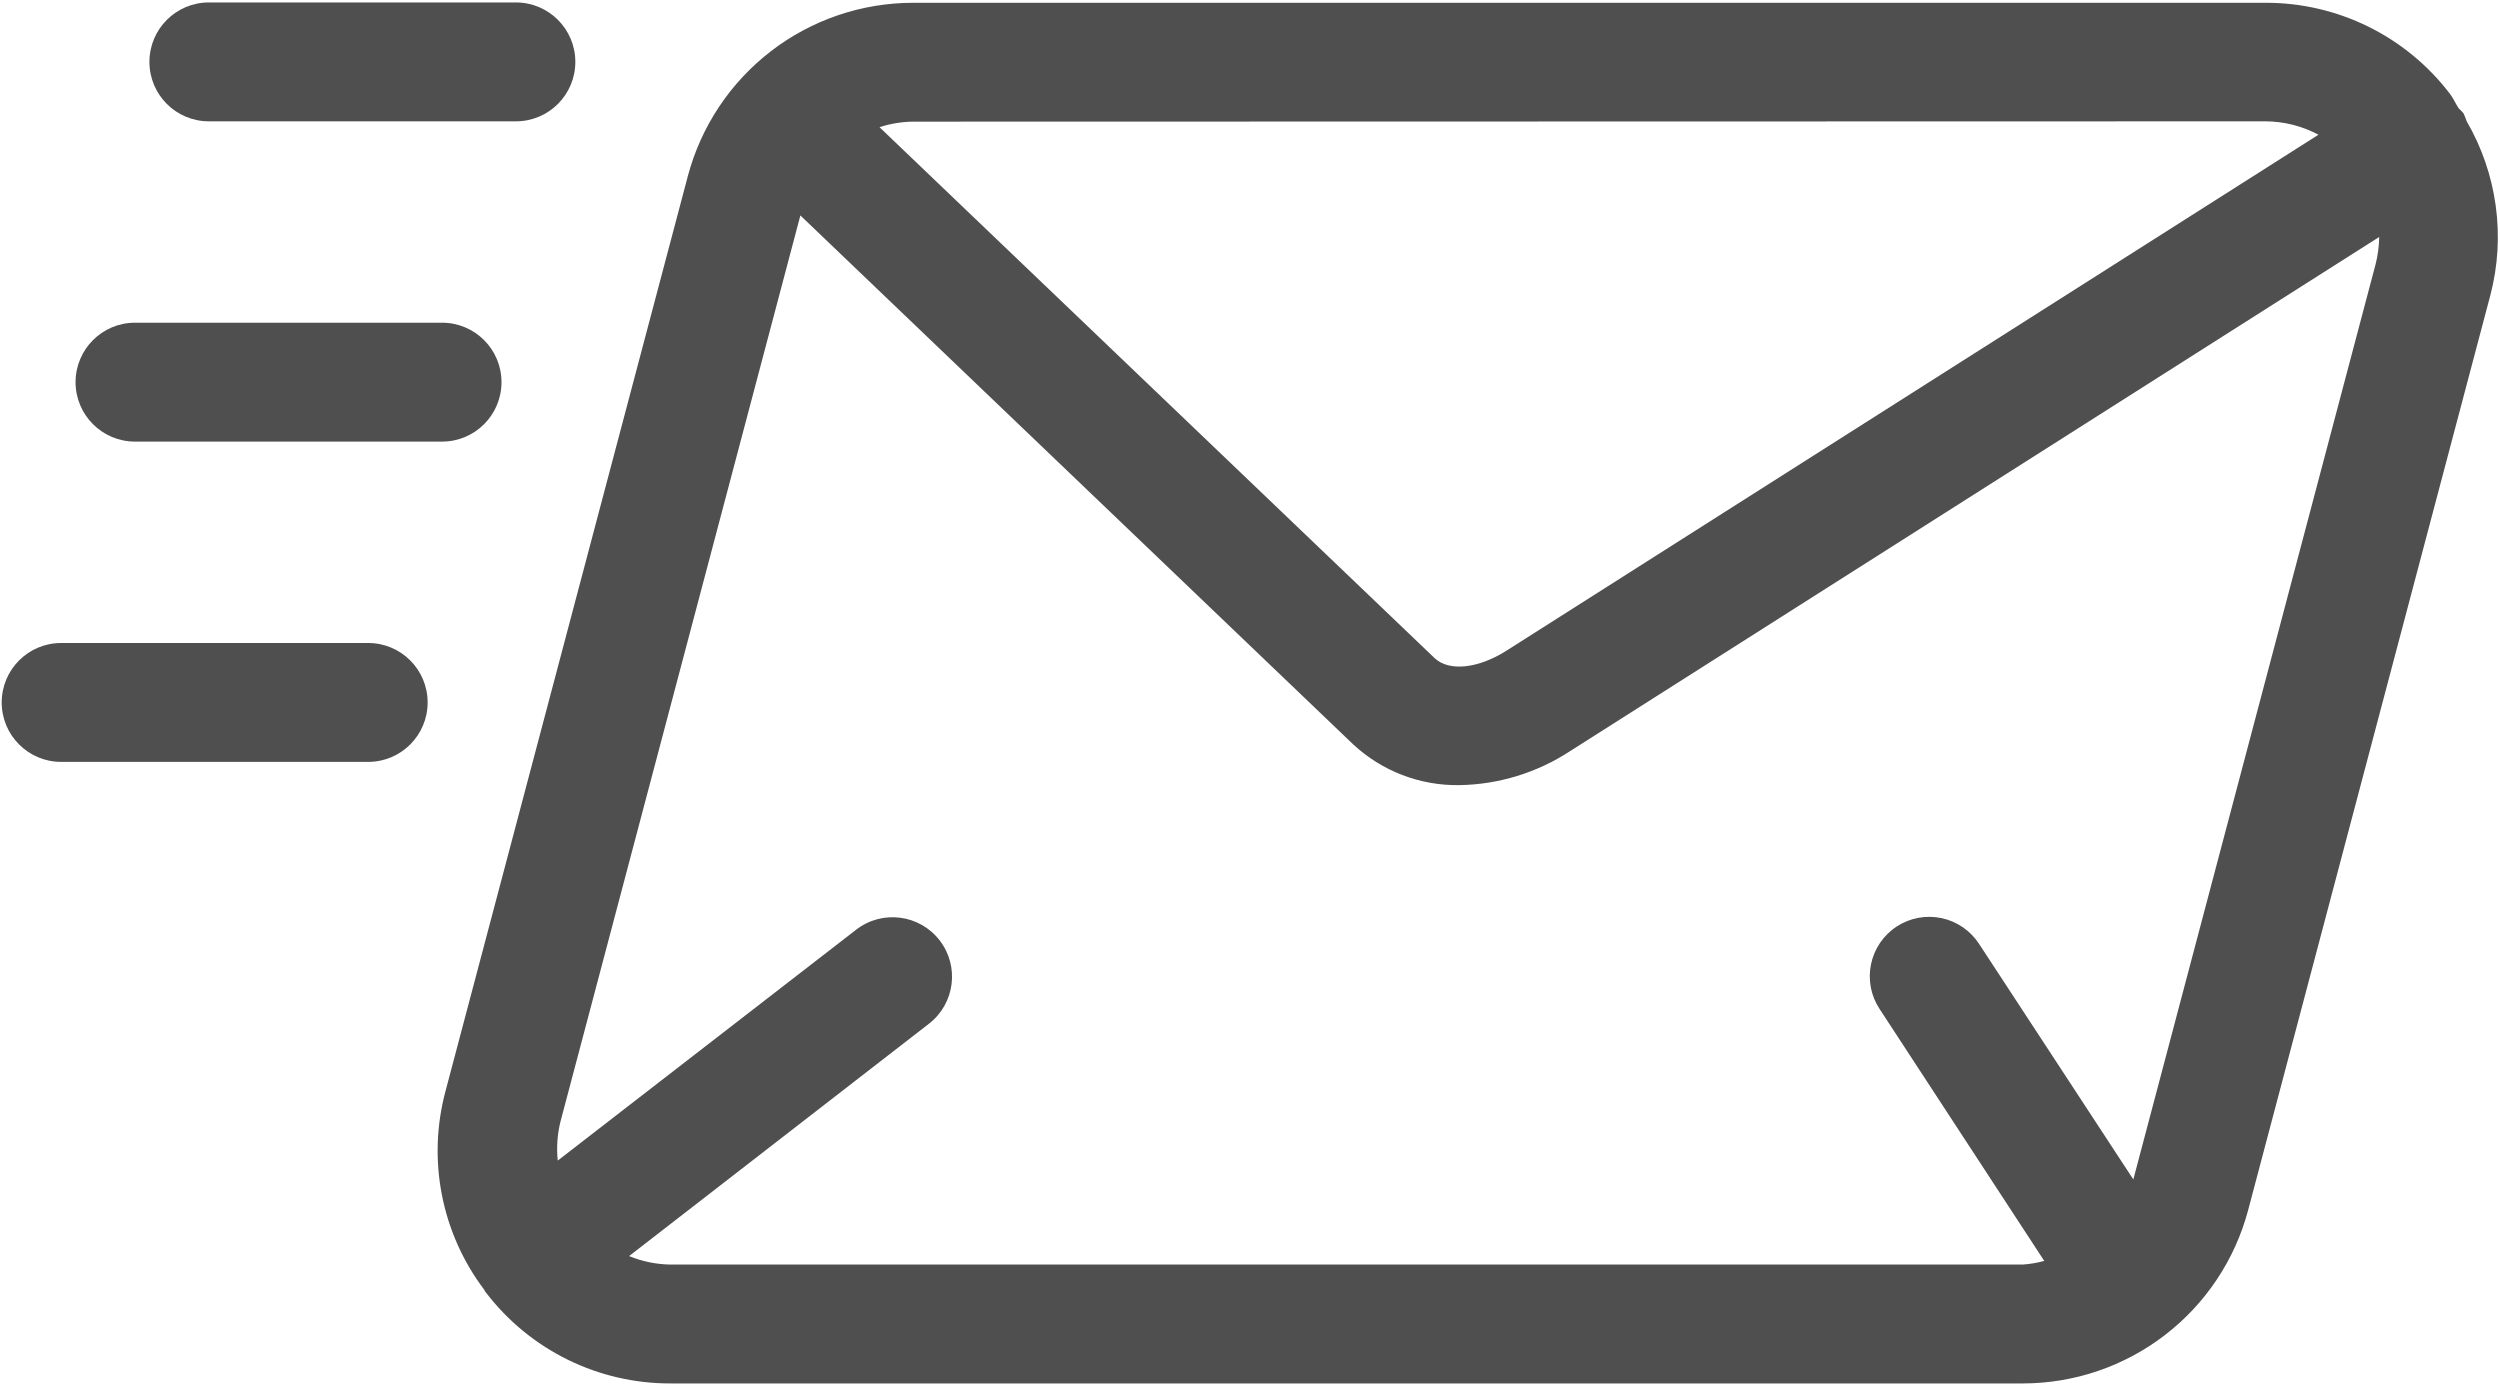
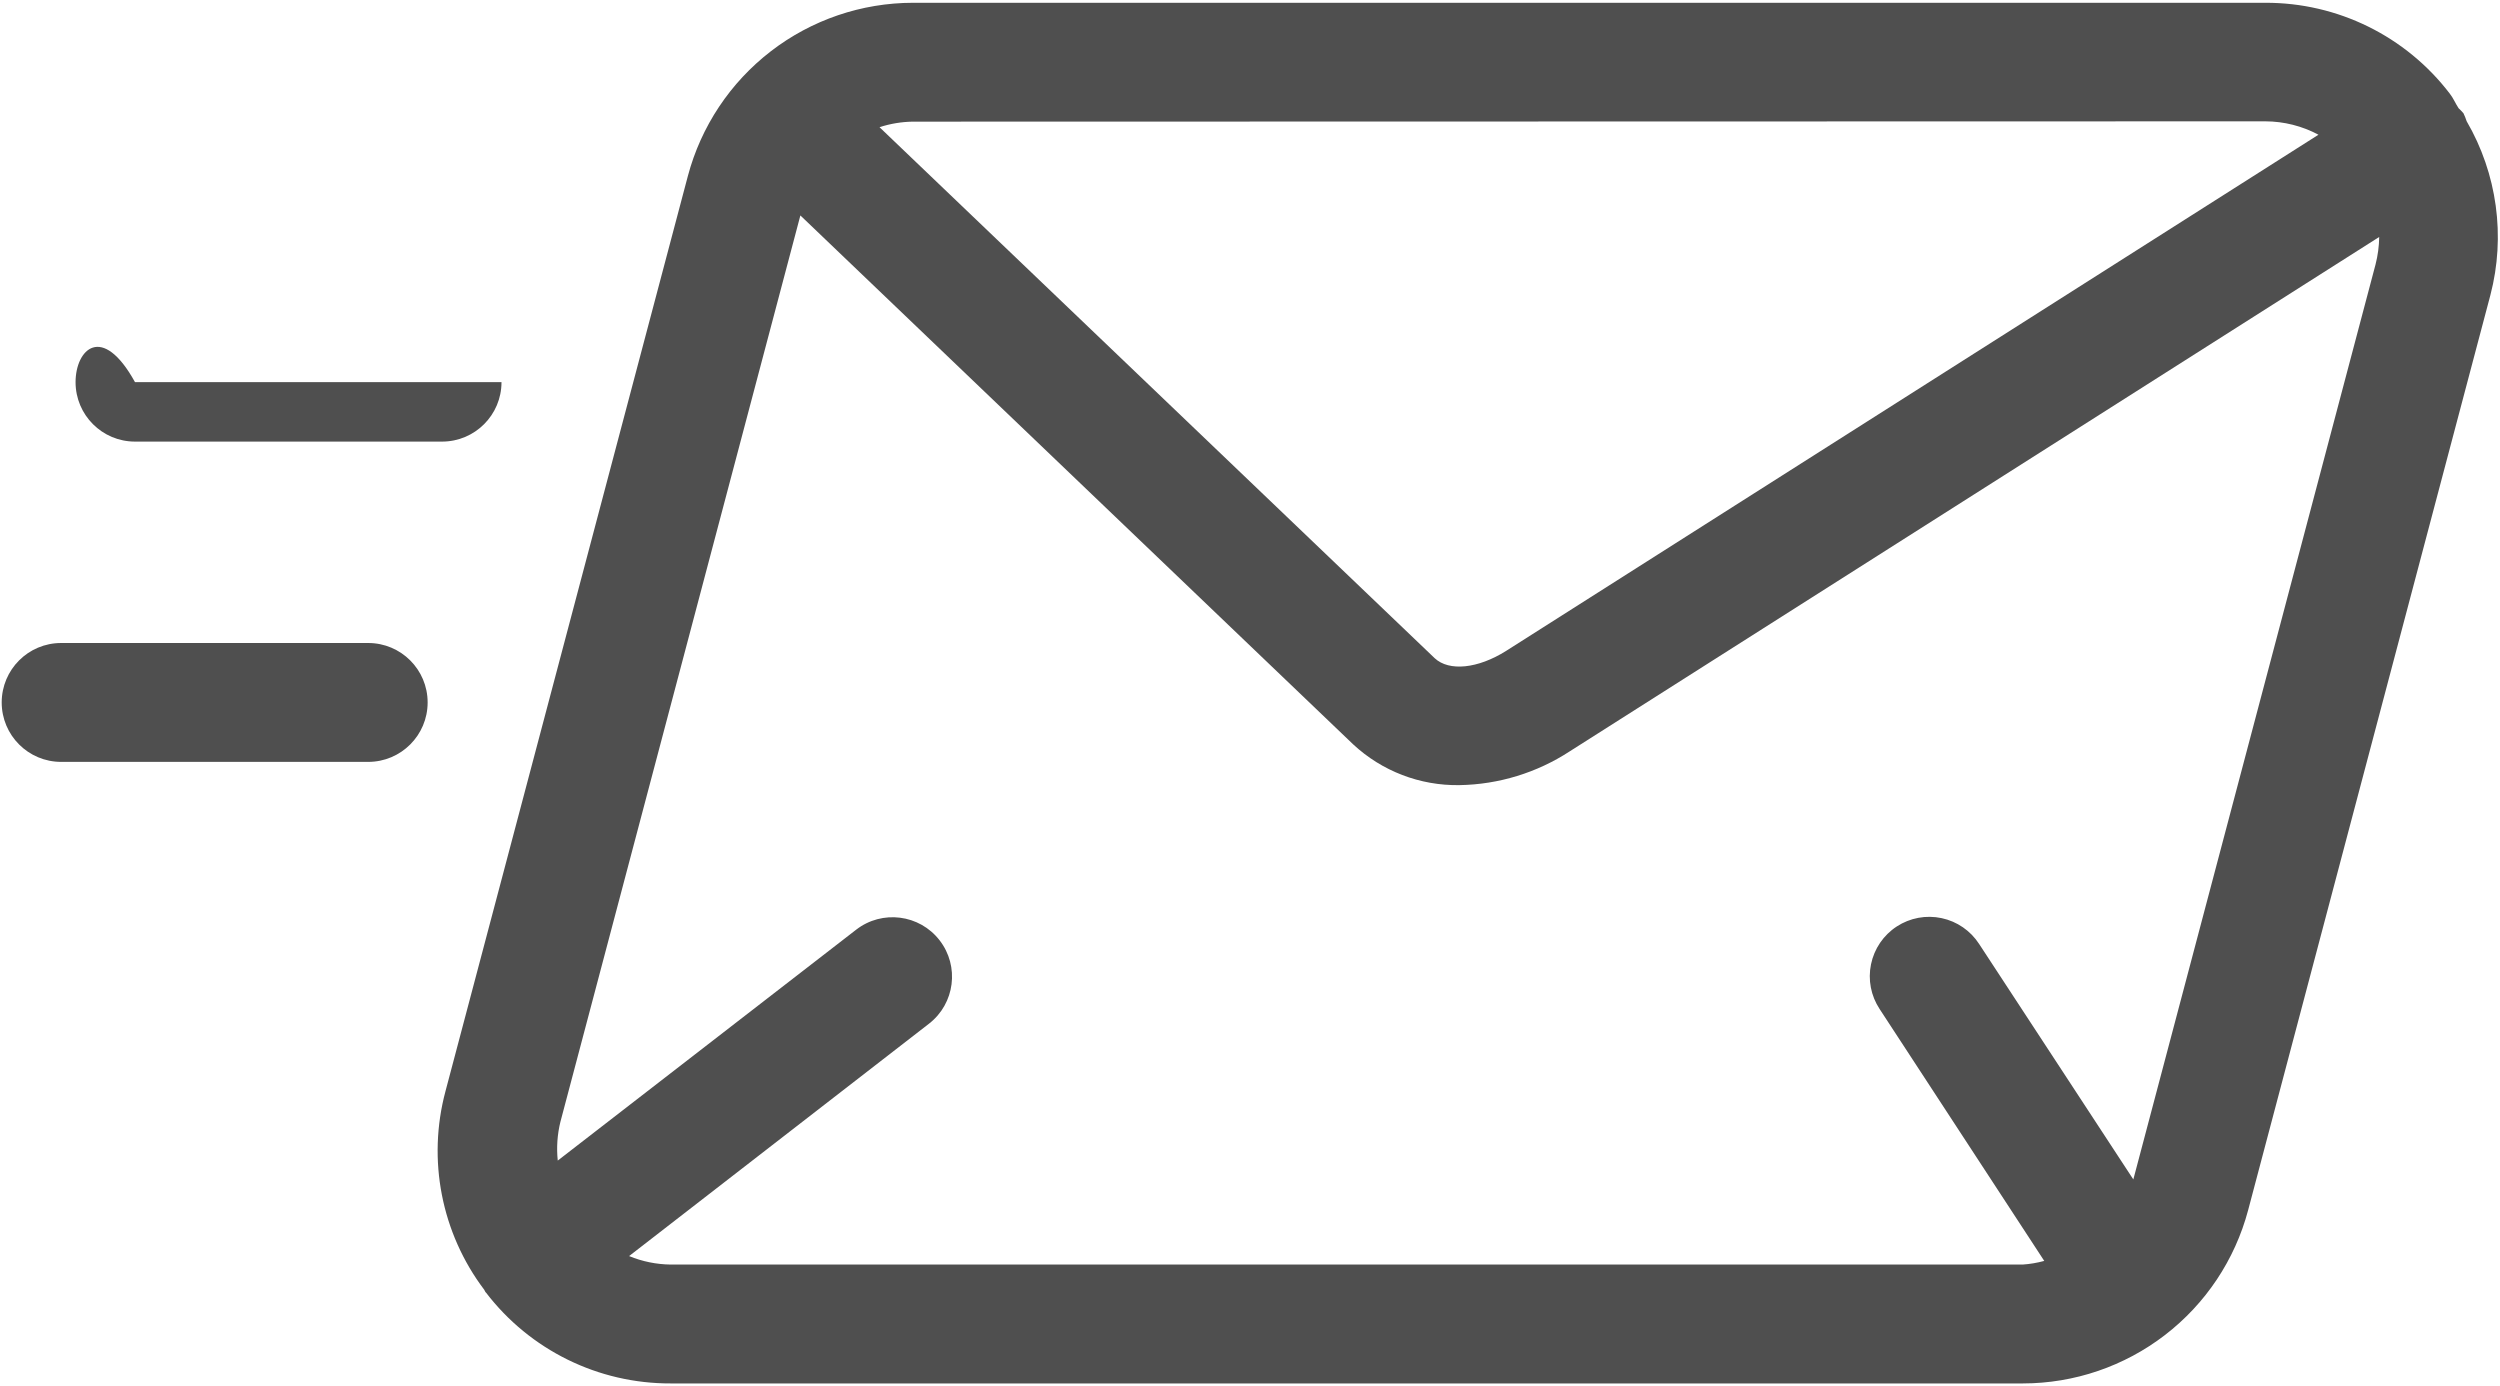
<svg xmlns="http://www.w3.org/2000/svg" width="552" height="306" viewBox="0 0 552 306" fill="none">
  <path d="M106.91 284.76C107.031 284.916 107.05 285.127 107.191 285.303L107.296 285.389C117.007 298.092 132.101 305.518 148.089 305.463H446.669C458.013 305.451 469.036 301.693 478.024 294.775C487.016 287.86 493.469 278.17 496.387 267.205L549.883 65.135V65.138C553.266 52.154 551.375 38.361 544.633 26.759C544.442 26.162 544.207 25.58 543.934 25.009C543.594 24.615 543.235 24.244 542.852 23.892C542.153 22.826 541.696 21.67 540.911 20.674L540.907 20.669C531.211 7.982 516.137 0.561 500.169 0.615H201.579C190.239 0.626 179.216 4.38 170.227 11.299C161.242 18.216 154.789 27.908 151.879 38.869L98.363 240.939C94.308 256.08 97.46 272.248 106.902 284.759L106.91 284.76ZM500.19 26.79C504.283 26.801 508.311 27.817 511.917 29.747L332.537 143.727C326.306 147.649 319.971 148.293 316.787 145.336L194.197 28.086H194.193C196.56 27.313 199.025 26.902 201.509 26.859L500.19 26.79ZM123.75 247.66L176.723 47.57L298.753 164.33C305.12 170.263 313.538 173.498 322.237 173.357C330.905 173.216 339.358 170.626 346.616 165.884L525.326 52.324V52.328C525.298 54.375 525.029 56.414 524.517 58.398L471.04 260.418L437.001 208.445C435.106 205.508 432.122 203.449 428.704 202.723C425.286 201.996 421.724 202.66 418.798 204.57C415.872 206.481 413.829 209.477 413.122 212.899C412.411 216.317 413.095 219.879 415.02 222.793L451.368 278.406V278.41C449.814 278.836 448.22 279.105 446.611 279.215H148.091C144.934 279.176 141.817 278.539 138.903 277.34L205.122 226.031C210.853 221.589 211.899 213.343 207.458 207.613C203.017 201.882 194.77 200.835 189.04 205.277L123.153 256.254C122.852 253.375 123.055 250.469 123.747 247.66L123.75 247.66Z" fill="#4F4F4F" />
-   <path d="M113.91 0.54H46.117C38.867 0.54 32.992 6.419 32.992 13.665C32.992 20.915 38.867 26.79 46.117 26.79H113.91C121.16 26.79 127.035 20.915 127.035 13.665C127.035 6.419 121.16 0.54 113.91 0.54V0.54Z" fill="#4F4F4F" />
-   <path d="M16.684 84.38C16.684 91.63 22.562 97.505 29.809 97.505H97.606C104.856 97.505 110.731 91.63 110.731 84.38C110.731 77.13 104.856 71.255 97.606 71.255H29.809C22.562 71.255 16.684 77.13 16.684 84.38Z" fill="#4F4F4F" />
+   <path d="M16.684 84.38C16.684 91.63 22.562 97.505 29.809 97.505H97.606C104.856 97.505 110.731 91.63 110.731 84.38H29.809C22.562 71.255 16.684 77.13 16.684 84.38Z" fill="#4F4F4F" />
  <path d="M0.375 155.1C0.375 162.346 6.25 168.225 13.5 168.225H81.297C88.543 168.225 94.422 162.346 94.422 155.1C94.422 147.85 88.543 141.975 81.297 141.975H13.5C6.25 141.975 0.375 147.85 0.375 155.1Z" fill="#4F4F4F" />
</svg>